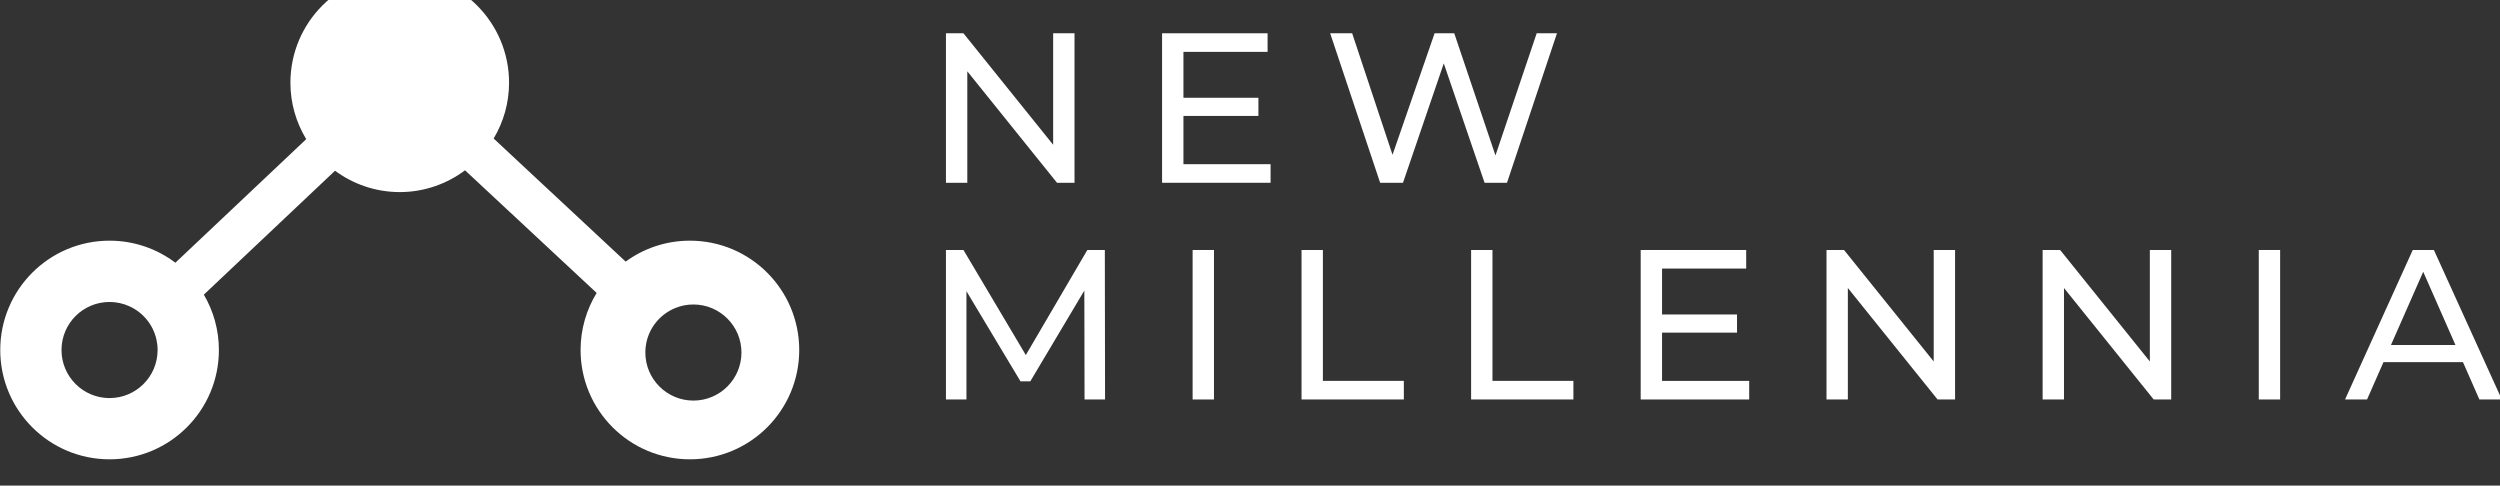
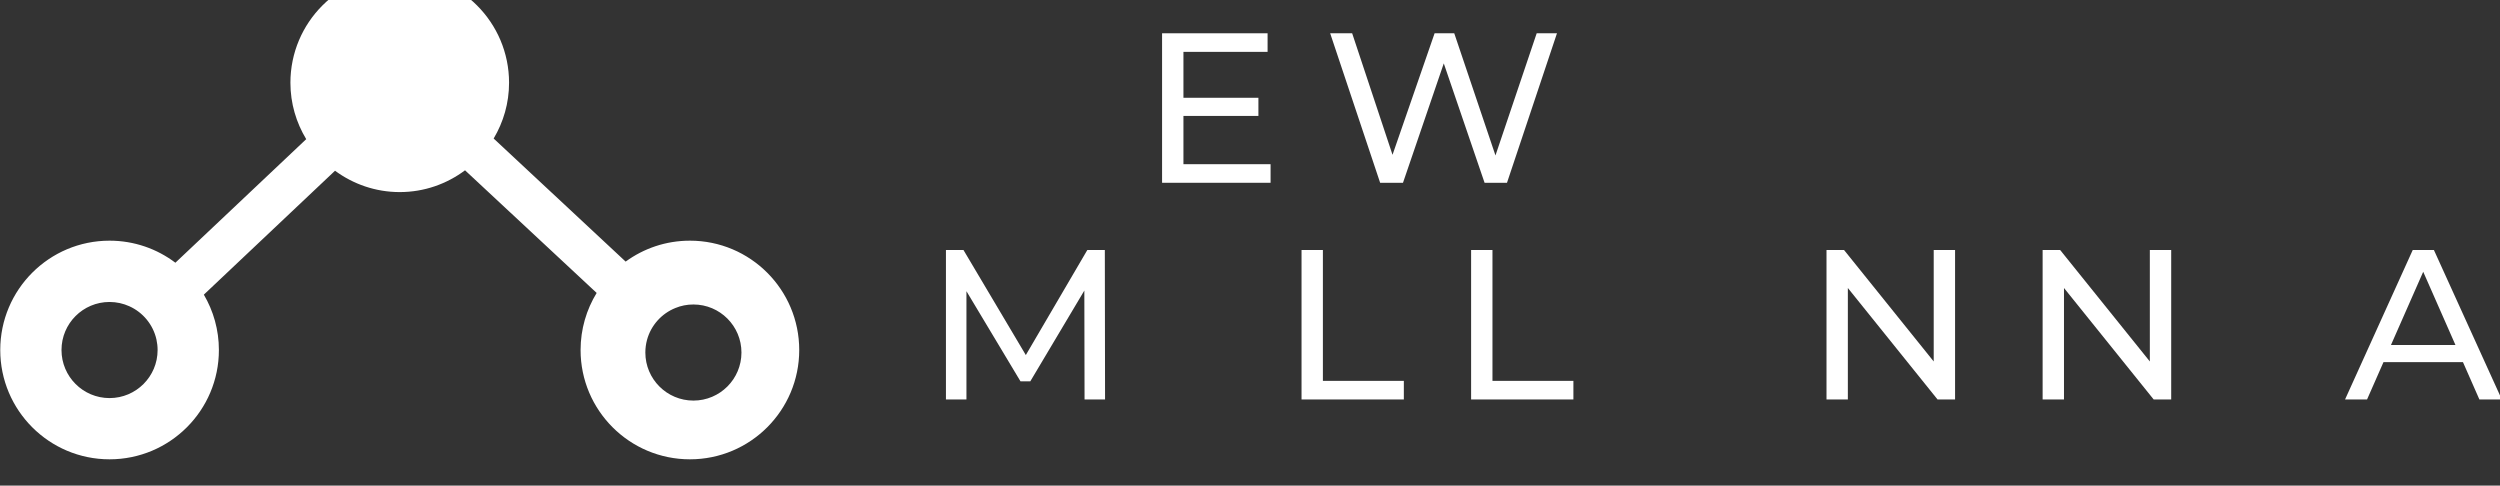
<svg xmlns="http://www.w3.org/2000/svg" xmlns:ns1="http://www.inkscape.org/namespaces/inkscape" xmlns:ns2="http://sodipodi.sourceforge.net/DTD/sodipodi-0.dtd" width="90.815mm" height="17.639mm" viewBox="0 0 90.815 17.639" version="1.1" id="svg2041" ns1:version="0.92.4 (5da689c313, 2019-01-14)" ns2:docname="white-label.svg">
  <rect x="0" y="0" width="90.815" height="17.639" fill="#333333" stroke="none" />
  <defs id="defs2035">
    <clipPath clipPathUnits="userSpaceOnUse" id="clipPath194">
      <path d="M 0,4378.107 H 1500 V 0 H 0 Z" id="path192" ns1:connector-curvature="0" />
    </clipPath>
  </defs>
  <ns2:namedview id="base" pagecolor="#ffffff" bordercolor="#666666" borderopacity="1.0" ns1:pageopacity="0.0" ns1:pageshadow="2" ns1:zoom="0.35" ns1:cx="-208.38128" ns1:cy="-278.09504" ns1:document-units="mm" ns1:current-layer="layer1" showgrid="false" fit-margin-top="0" fit-margin-left="0" fit-margin-right="0" fit-margin-bottom="0" ns1:window-width="1920" ns1:window-height="1001" ns1:window-x="-9" ns1:window-y="-9" ns1:window-maximized="1" />
  <g ns1:label="Layer 1" ns1:groupmode="layer" id="layer1" transform="translate(-34.724,-57.615)">
    <g transform="matrix(0.353,0,0,-0.353,20.613,1589.767)" id="g188">
      <g id="g190" clip-path="url(#clipPath194)">
        <g id="g196" transform="translate(111.33,4299.151)">
          <path d="m 0,0 c -2.73,0 -4.945,2.214 -4.945,4.945 0,0.445 0.06,0.885 0.171,1.297 0.406,1.5 1.5,2.714 2.922,3.285 C -1.28,9.764 -0.654,9.89 0,9.89 2.731,9.89 4.945,7.676 4.945,4.945 4.945,2.214 2.731,0 0,0 m -55.137,5.203 c 0,-2.73 -2.215,-4.945 -4.946,-4.945 -2.73,0 -4.944,2.215 -4.944,4.945 0,2.736 2.214,4.945 4.944,4.945 0.726,0 1.418,-0.159 2.034,-0.439 1.395,-0.626 2.445,-1.885 2.791,-3.412 0.077,-0.352 0.121,-0.72 0.121,-1.094 m 54.78,11.253 c -2.473,0 -4.758,-0.797 -6.615,-2.154 l -13.577,12.659 -0.007,0.007 c 1.001,1.681 1.586,3.639 1.586,5.738 0,6.213 -5.037,11.25 -11.25,11.25 -6.213,0 -11.25,-5.037 -11.25,-11.25 0,-2.126 0.601,-4.107 1.626,-5.804 L -39.857,26.89 -53.308,14.187 c -1.884,1.423 -4.231,2.269 -6.775,2.269 -6.213,0 -11.247,-5.039 -11.247,-11.253 0,-6.208 5.034,-11.247 11.247,-11.247 6.215,0 11.253,5.039 11.253,11.247 0,2.077 -0.566,4.028 -1.549,5.698 l 13.494,12.747 0.006,0.005 c 1.866,-1.375 4.164,-2.197 6.659,-2.197 2.523,0 4.843,0.84 6.72,2.242 l 0.005,-0.006 13.539,-12.615 c -1.049,-1.714 -1.654,-3.725 -1.654,-5.874 0,-6.208 5.039,-11.247 11.253,-11.247 6.214,0 11.247,5.039 11.247,11.247 0,6.214 -5.033,11.253 -11.247,11.253" style="fill:#ffffff;fill-opacity:1;fill-rule:nonzero;stroke:none" id="path198" ns1:connector-curvature="0" />
        </g>
        <g id="g200" transform="translate(150.549,4336.949)">
-           <path d="m 0,0 v -15.384 h -1.802 l -9.231,11.472 V -15.384 H -13.23 V 0 h 1.801 l 9.231,-11.472 V 0 Z" style="fill:#ffffff;fill-opacity:1;fill-rule:nonzero;stroke:none" id="path202" ns1:connector-curvature="0" />
-         </g>
+           </g>
        <g id="g204" transform="translate(170.725,4323.477)">
          <path d="M 0,0 V -1.912 H -11.165 V 13.472 H -0.308 V 11.56 H -8.967 V 6.835 h 7.715 V 4.967 H -8.967 V 0 Z" style="fill:#ffffff;fill-opacity:1;fill-rule:nonzero;stroke:none" id="path206" ns1:connector-curvature="0" />
        </g>
        <g id="g208" transform="translate(200.197,4336.949)">
          <path d="M 0,0 -5.143,-15.384 H -7.45 l -4.198,12.285 -4.198,-12.285 h -2.351 L -23.34,0 h 2.263 l 4.154,-12.505 4.33,12.505 h 2.022 L -6.329,-12.571 -2.087,0 Z" style="fill:#ffffff;fill-opacity:1;fill-rule:nonzero;stroke:none" id="path210" ns1:connector-curvature="0" />
        </g>
        <g id="g212" transform="translate(151.582,4299.265)">
          <path d="M 0,0 -0.022,11.209 -5.583,1.868 h -1.011 l -5.56,9.274 V 0 h -2.11 v 15.384 h 1.802 L -6.044,4.571 0.286,15.384 H 2.087 L 2.11,0 Z" style="fill:#ffffff;fill-opacity:1;fill-rule:nonzero;stroke:none" id="path214" ns1:connector-curvature="0" />
        </g>
-         <path d="m 162.702,4314.649 h 2.198 v -15.384 h -2.198 z" style="fill:#ffffff;fill-opacity:1;fill-rule:nonzero;stroke:none" id="path216" ns1:connector-curvature="0" />
        <g id="g218" transform="translate(173.911,4314.649)">
          <path d="m 0,0 h 2.198 v -13.472 h 8.33 v -1.912 H 0 Z" style="fill:#ffffff;fill-opacity:1;fill-rule:nonzero;stroke:none" id="path220" ns1:connector-curvature="0" />
        </g>
        <g id="g222" transform="translate(191.361,4314.649)">
          <path d="m 0,0 h 2.198 v -13.472 h 8.329 v -1.912 H 0 Z" style="fill:#ffffff;fill-opacity:1;fill-rule:nonzero;stroke:none" id="path224" ns1:connector-curvature="0" />
        </g>
        <g id="g226" transform="translate(219.977,4301.177)">
-           <path d="M 0,0 V -1.912 H -11.165 V 13.472 H -0.308 V 11.56 H -8.967 V 6.835 h 7.715 V 4.967 H -8.967 V 0 Z" style="fill:#ffffff;fill-opacity:1;fill-rule:nonzero;stroke:none" id="path228" ns1:connector-curvature="0" />
-         </g>
+           </g>
        <g id="g230" transform="translate(241.164,4314.649)">
          <path d="m 0,0 v -15.384 h -1.802 l -9.231,11.472 V -15.384 H -13.23 V 0 h 1.802 l 9.23,-11.472 V 0 Z" style="fill:#ffffff;fill-opacity:1;fill-rule:nonzero;stroke:none" id="path232" ns1:connector-curvature="0" />
        </g>
        <g id="g234" transform="translate(263.405,4314.649)">
          <path d="m 0,0 v -15.384 h -1.802 l -9.231,11.472 v -11.472 h -2.198 V 0 h 1.802 l 9.231,-11.472 V 0 Z" style="fill:#ffffff;fill-opacity:1;fill-rule:nonzero;stroke:none" id="path236" ns1:connector-curvature="0" />
        </g>
-         <path d="m 272.417,4314.649 h 2.198 v -15.384 h -2.198 z" style="fill:#ffffff;fill-opacity:1;fill-rule:nonzero;stroke:none" id="path238" ns1:connector-curvature="0" />
        <g id="g240" transform="translate(292.658,4304.869)">
          <path d="M 0,0 -3.319,7.538 -6.638,0 Z m 0.77,-1.758 h -8.176 l -1.693,-3.846 h -2.264 L -4.396,9.78 H -2.22 L 4.77,-5.604 H 2.462 Z" style="fill:#ffffff;fill-opacity:1;fill-rule:nonzero;stroke:none" id="path242" ns1:connector-curvature="0" />
        </g>
      </g>
    </g>
  </g>
</svg>